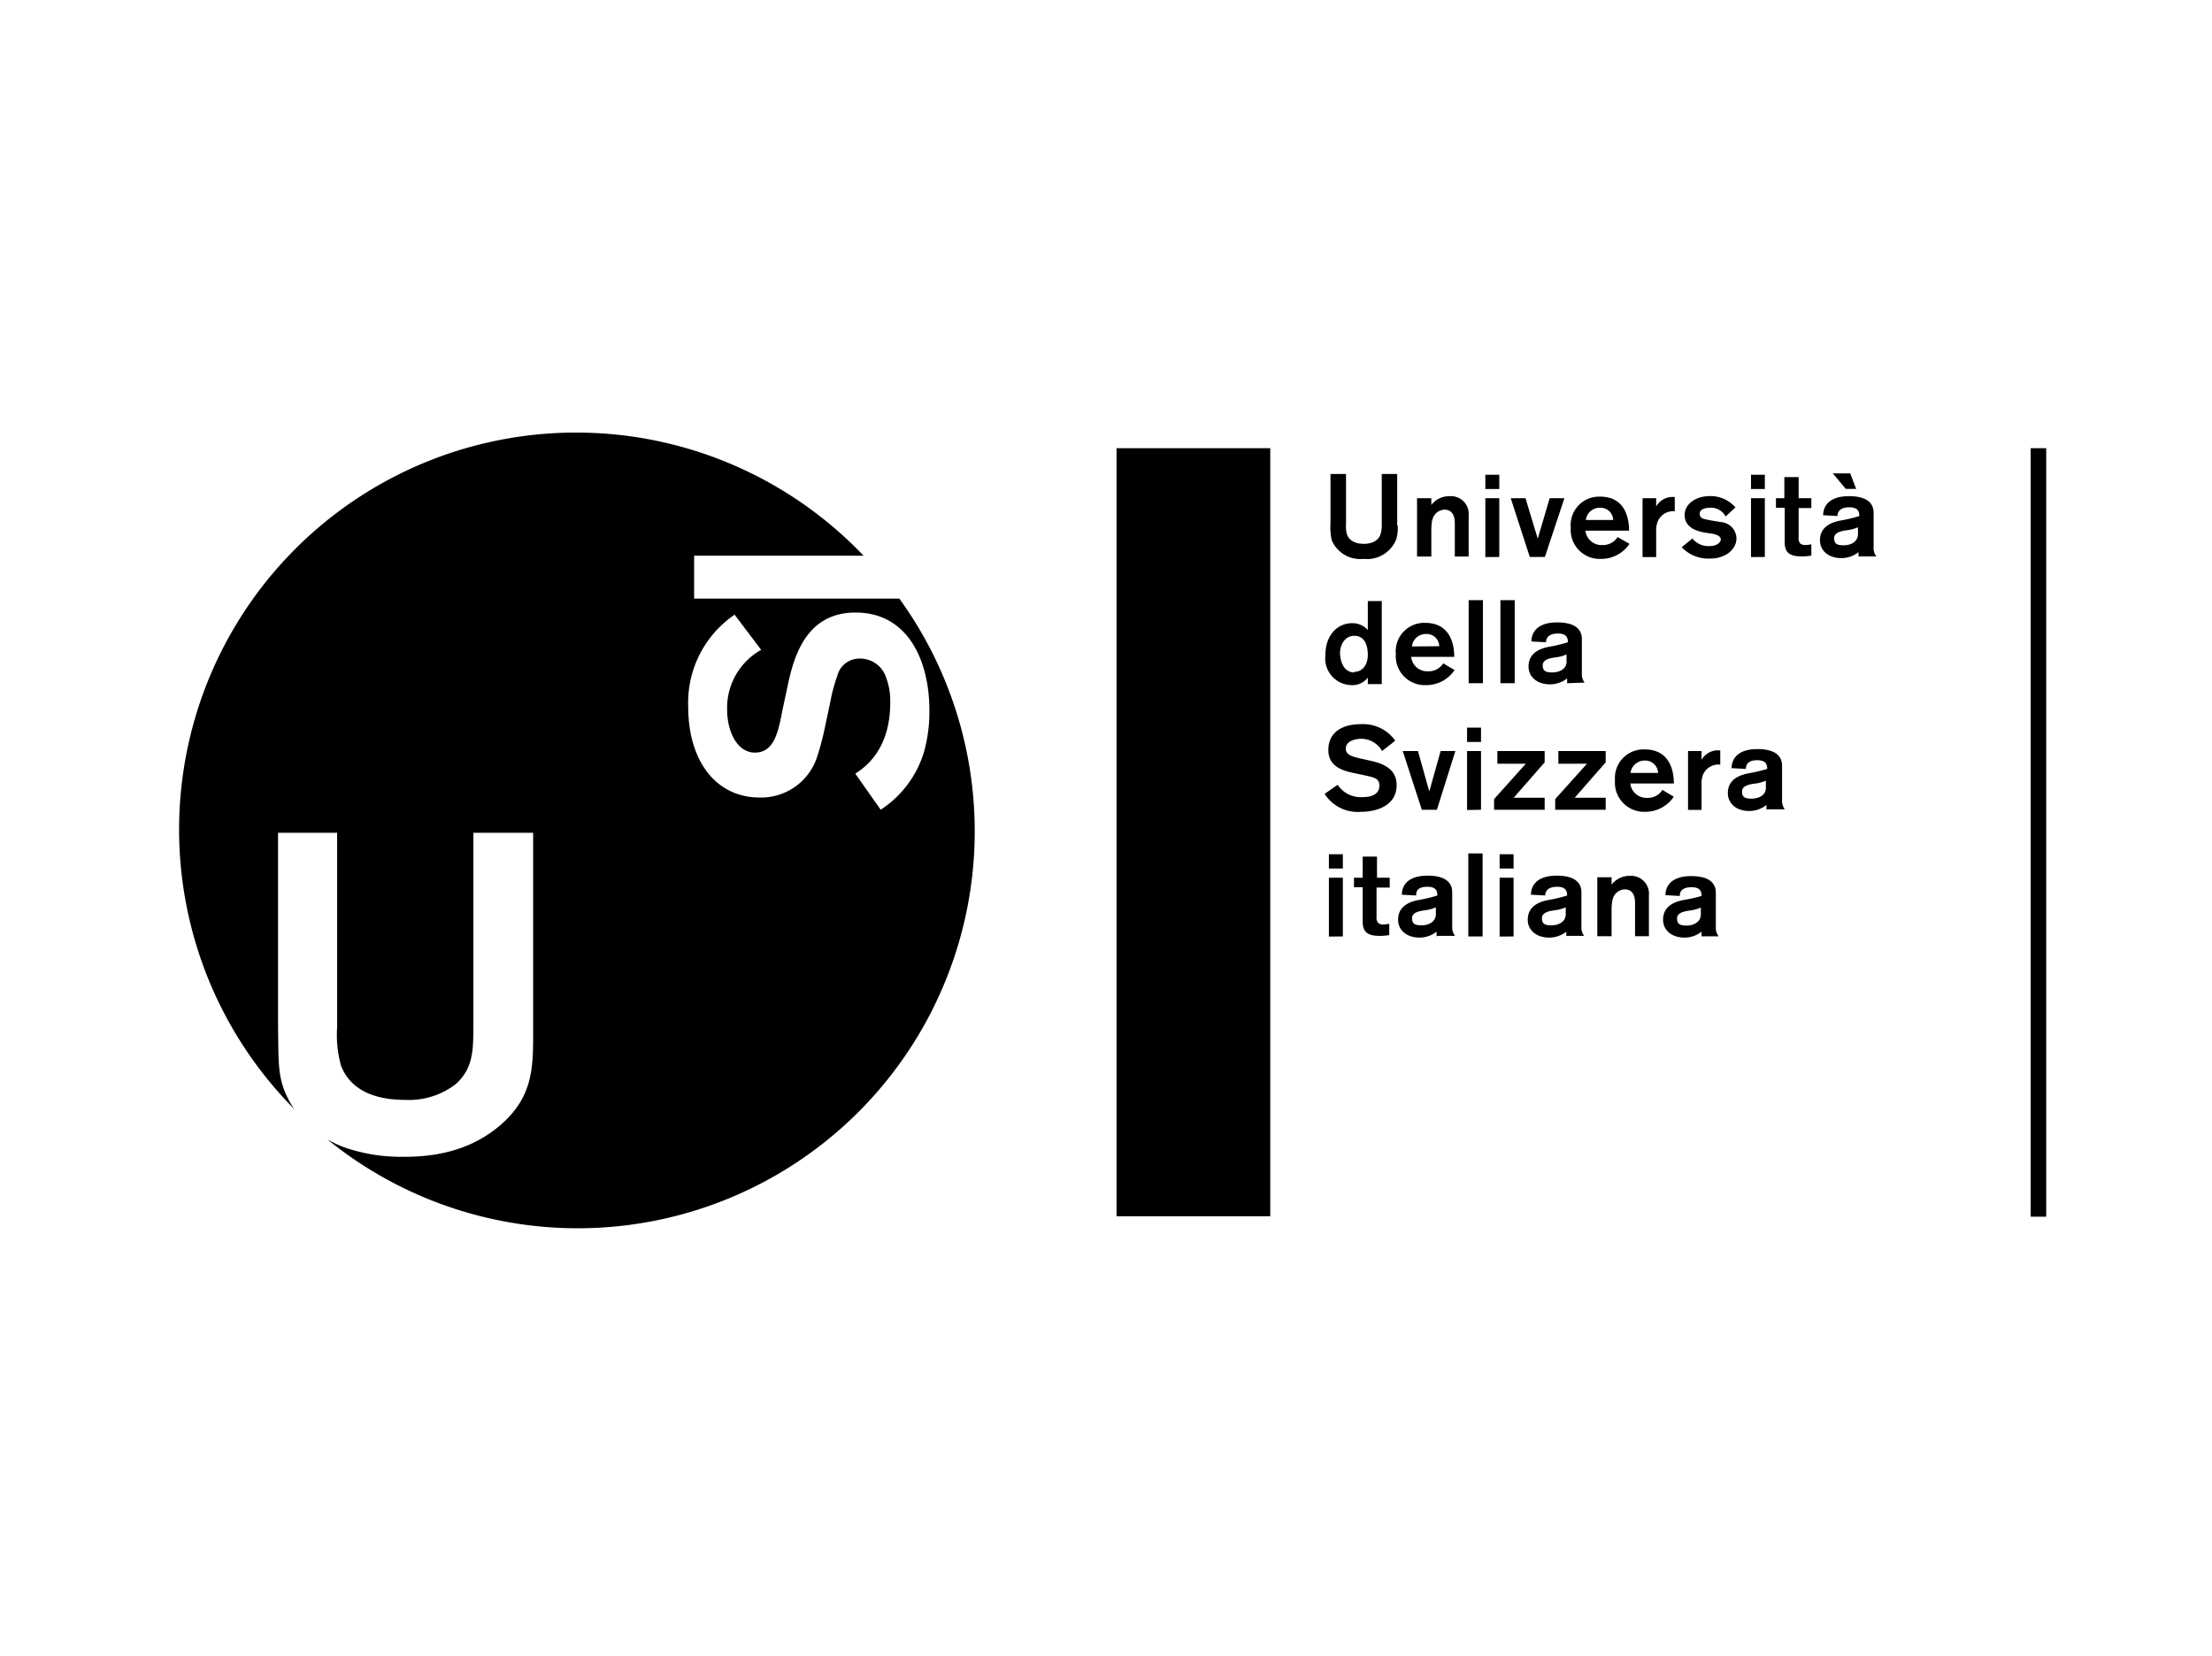
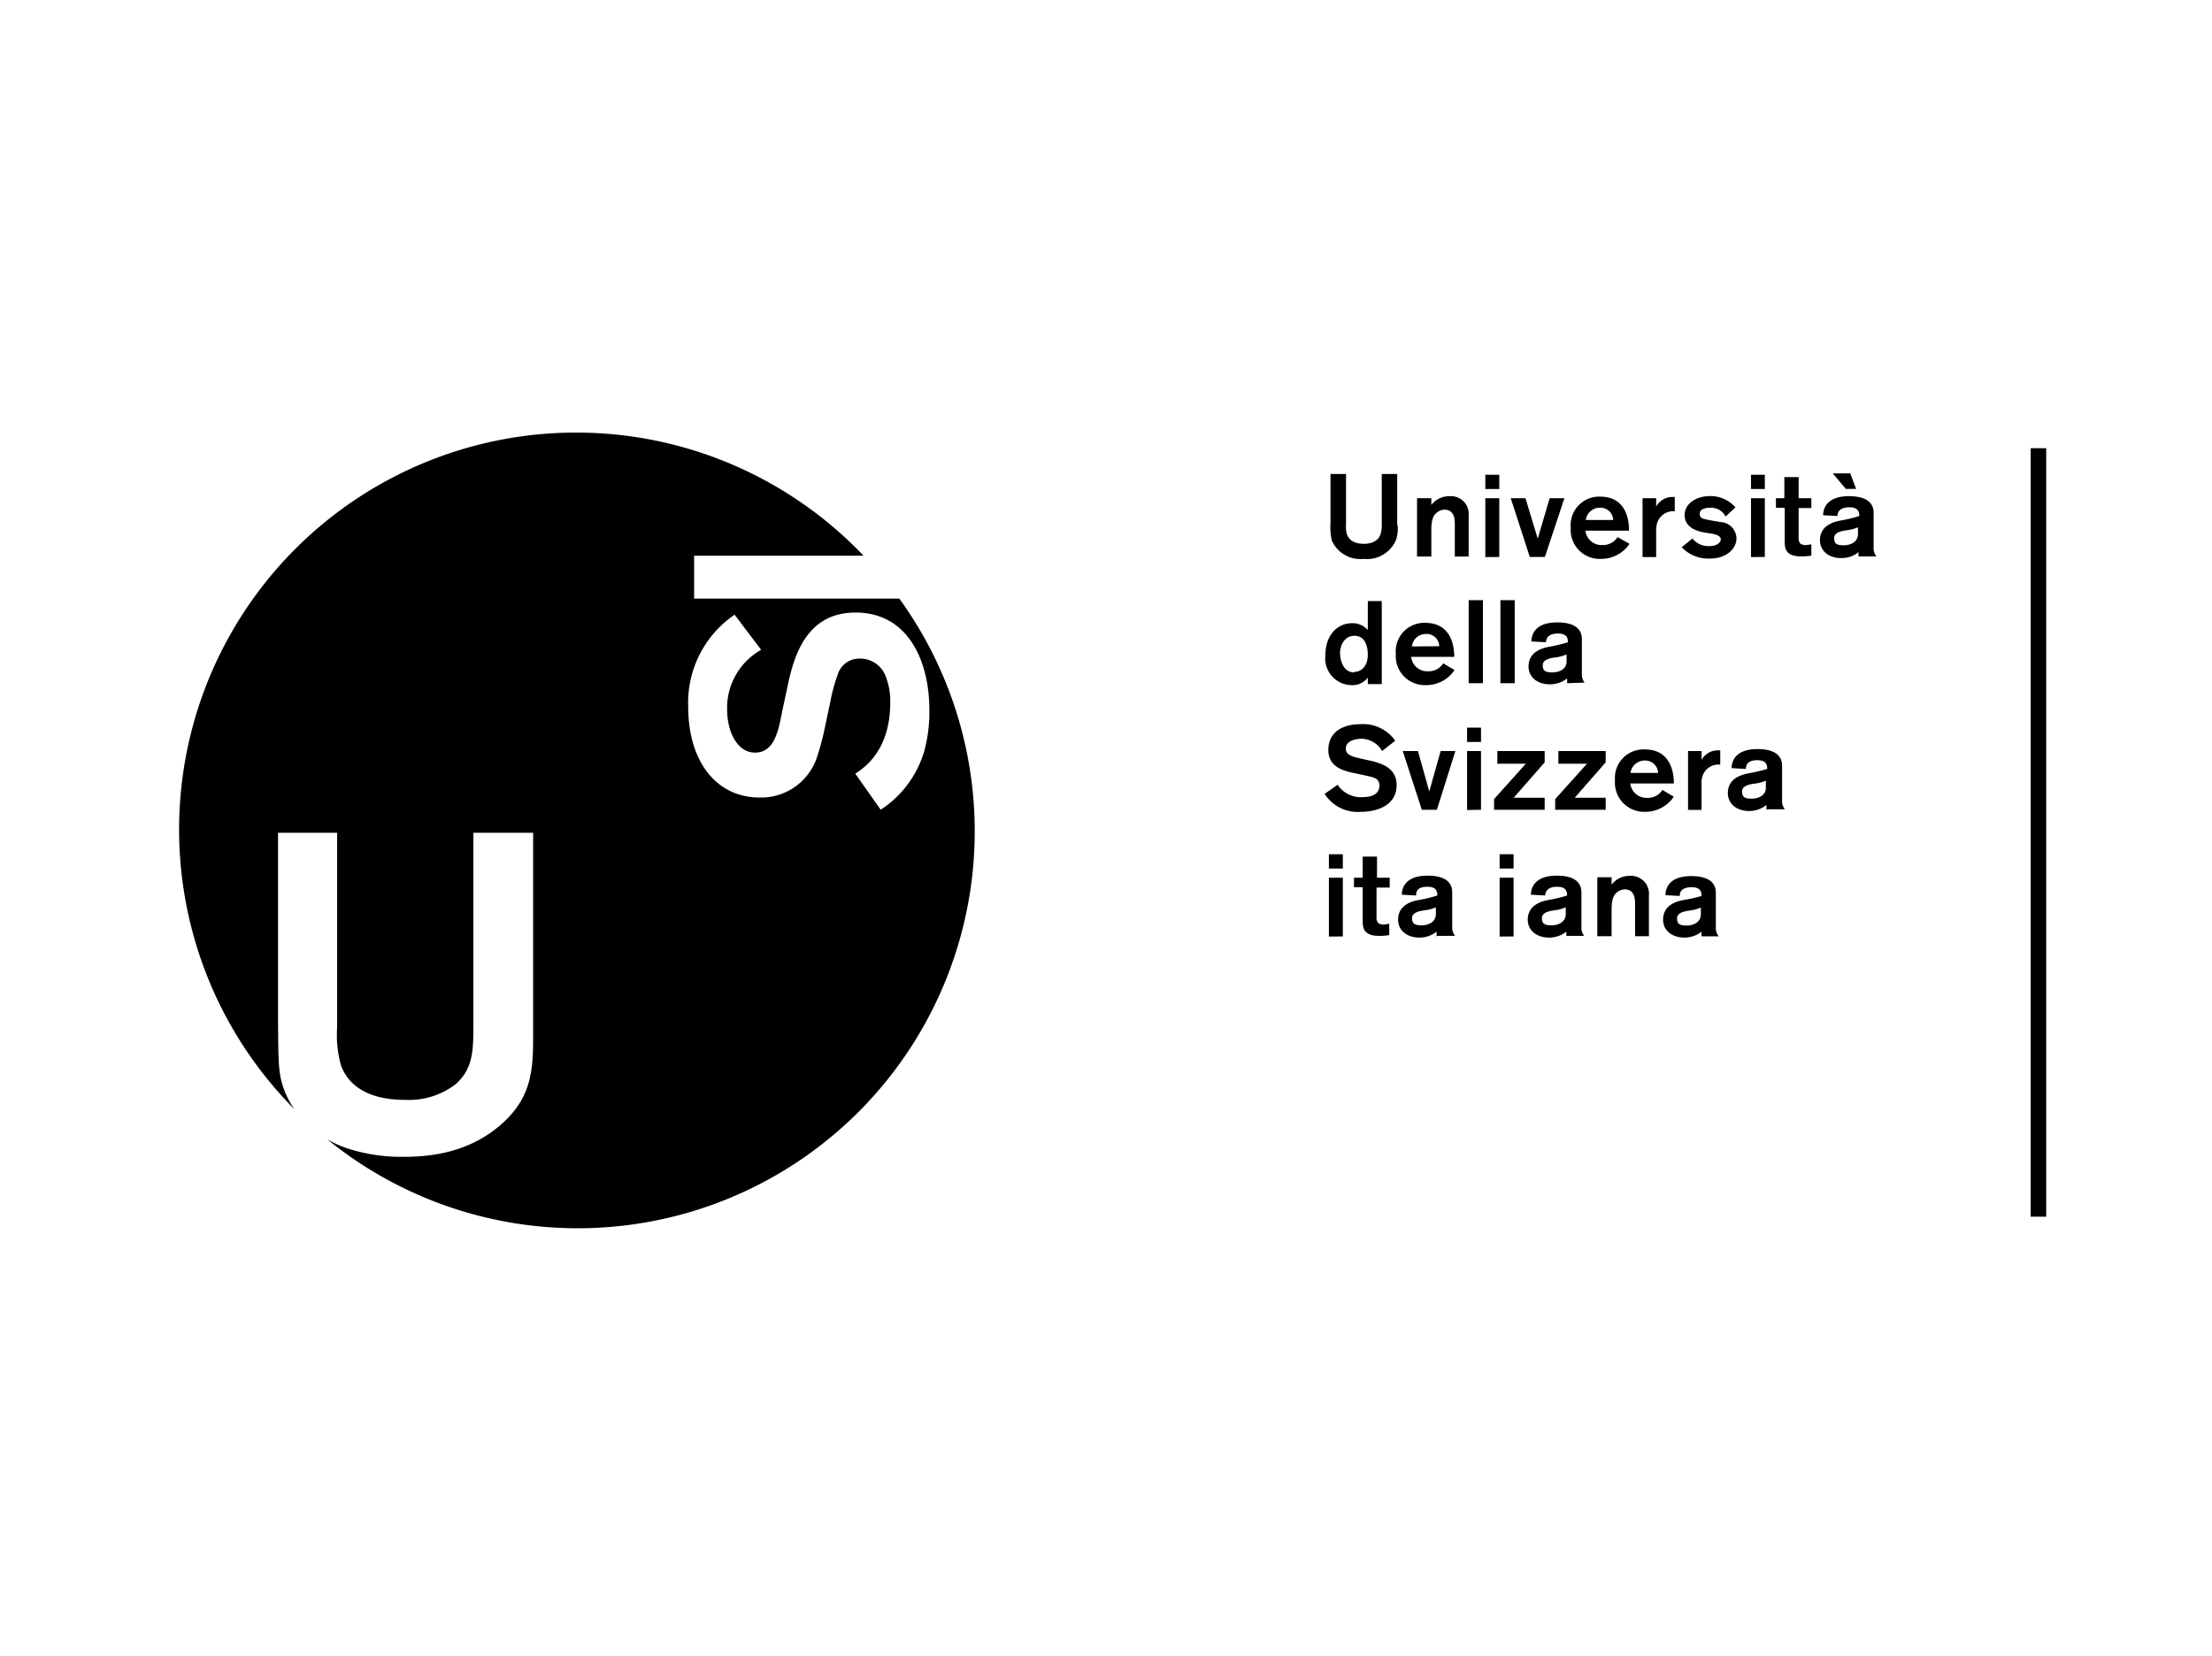
<svg xmlns="http://www.w3.org/2000/svg" id="Ebene_1" data-name="Ebene 1" viewBox="0 0 195 146">
  <defs>
    <style>.cls-1{fill:none;stroke:#000;stroke-width:1.37px;}</style>
  </defs>
  <path d="M77.64,71.4,75.4,68.22c.73-.49,3.08-2,3.08-6.27a5.88,5.88,0,0,0-.35-2.17,2.41,2.41,0,0,0-2.31-1.71,2,2,0,0,0-2,1.5,14.64,14.64,0,0,0-.63,2.35l-.52,2.45a23.08,23.08,0,0,1-.7,2.55,5.19,5.19,0,0,1-5,3.4c-3.85,0-6.3-3.22-6.3-8a9.38,9.38,0,0,1,4.09-8.12L67.1,57.3a5.86,5.86,0,0,0-3,5.25c0,2,.91,3.81,2.45,3.81,1.72,0,2.07-1.89,2.42-3.71l.45-2.1c.56-2.73,1.68-6.54,6-6.54,4.66,0,6.51,4.3,6.51,8.61a13.15,13.15,0,0,1-.45,3.6,9.26,9.26,0,0,1-3.85,5.18m1.64-18.62H61.19V49H76.13A35,35,0,1,0,25.94,97.79a7.72,7.72,0,0,1-1.05-2.17c-.35-1.22-.35-2.1-.38-5.56V73.43h5.21V90.58a10,10,0,0,0,.35,3.4c1.05,2.69,4,3,5.64,3a6.76,6.76,0,0,0,4.48-1.4c1.54-1.4,1.54-3,1.54-5.29V73.43H47V91c0,3.15,0,5.78-3,8.3S37.46,102,35.57,102a15.36,15.36,0,0,1-4.94-.74,9.62,9.62,0,0,1-1.78-.8A35,35,0,0,0,79.28,52.78" />
-   <rect x="98.43" y="39.52" width="13.55" height="67.72" />
  <line class="cls-1" x1="179.7" y1="39.52" x2="179.7" y2="107.28" />
  <path d="M123.21,46.31a3.27,3.27,0,0,1-.14,1.29,2.78,2.78,0,0,1-2.87,1.68,2.74,2.74,0,0,1-2.8-1.64,5.25,5.25,0,0,1-.11-1.51V41.79h1.37v4.48a2.44,2.44,0,0,0,.07.81c.14.42.52.87,1.5.87.18,0,1.19,0,1.47-.84a2.73,2.73,0,0,0,.11-.91V41.79h1.36v4.52Z" />
  <path d="M126.18,43.93v.59a2,2,0,0,1,1.61-.77,1.57,1.57,0,0,1,1.68,1.72v3.6h-1.22v-2.9c0-.56-.14-1.23-.91-1.23a1.13,1.13,0,0,0-.67.25c-.38.31-.49.73-.49,1.64v2.24h-1.26V43.93Z" />
  <path d="M130.94,43.12V41.86h1.23v1.26Zm0,6V43.93h1.23v5.18Z" />
  <path d="M136.19,49.11h-1.33l-1.68-5.18h1.3l1.08,3.57,1.05-3.57h1.3Z" />
  <path d="M139.76,46.76a1.43,1.43,0,0,0,1.47,1.3,1.55,1.55,0,0,0,1.37-.7l1.05.59a3,3,0,0,1-2.52,1.33,2.56,2.56,0,0,1-2.66-2.76,2.51,2.51,0,0,1,2.59-2.73c2,0,2.55,1.57,2.55,3h-3.85Zm2.45-.91a1.11,1.11,0,0,0-1.15-1.08,1.23,1.23,0,0,0-1.26,1.08Z" />
  <path d="M146,43.93v.73a1.66,1.66,0,0,1,1.54-.84h.1v1.26a1.48,1.48,0,0,0-1.54,1,2.42,2.42,0,0,0-.1.84v2.2H144.8V43.93Z" />
  <path d="M152.12,45.54a1.45,1.45,0,0,0-1.4-.77c-.25,0-.88.07-.88.52s.32.46,1,.6l.84.14a1.48,1.48,0,0,1,1.4,1.43c0,.95-.91,1.79-2.34,1.79a3.23,3.23,0,0,1-2.49-1l.95-.77a1.78,1.78,0,0,0,1.5.67c.74,0,1-.39,1-.6s-.28-.42-.77-.49l-.63-.1c-.42-.07-1.79-.32-1.79-1.54,0-1,1-1.68,2.24-1.68a2.92,2.92,0,0,1,2.24,1Z" />
  <path d="M154.36,43.12V41.86h1.22v1.26Zm0,6V43.93h1.22v5.18Z" />
  <path d="M156.53,43.93h.77V42.07h1.26v1.86h1.12v.87h-1.12v2.56a.75.75,0,0,0,.14.56.71.71,0,0,0,.45.14,3.21,3.21,0,0,0,.53-.07v1a5.1,5.1,0,0,1-.88.07c-1.12,0-1.47-.42-1.47-1.26V44.77h-.77v-.84Z" />
  <path d="M163.84,49.11l0-.42a2.44,2.44,0,0,1-1.51.52c-1.19,0-1.89-.7-1.89-1.57,0-1.12.88-1.58,1.86-1.75a12.67,12.67,0,0,0,1.61-.39c0-.38-.11-.77-.88-.77-.94,0-1.05.53-1.05.77l-1.26-.07c0-.35.11-1.68,2.28-1.68,1.5,0,2.17.56,2.17,1.47v3a1.23,1.23,0,0,0,.24.84h-1.54Zm-1.12-6-1.15-1.37h1.54l.52,1.37Zm1.12,3.36a3.47,3.47,0,0,1-1,.28c-.56.07-1.15.21-1.15.7s.24.63.84.63,1.26-.28,1.26-1v-.66Z" />
  <path d="M120.58,60.24v-.49a1.69,1.69,0,0,1-1.43.66,2.35,2.35,0,0,1-2.31-2.62c0-1.86,1.12-2.84,2.34-2.84a1.8,1.8,0,0,1,1.4.6V53h1.23v7.32h-1.23Zm-1.19-1c.67,0,1.19-.56,1.19-1.5,0-.77-.24-1.68-1.19-1.68-.77,0-1.26.7-1.26,1.57C118.17,58.38,118.48,59.29,119.39,59.29Z" />
  <path d="M124.4,57.89a1.42,1.42,0,0,0,1.47,1.3,1.52,1.52,0,0,0,1.36-.7l1,.59a3,3,0,0,1-2.52,1.33,2.56,2.56,0,0,1-2.66-2.76,2.51,2.51,0,0,1,2.59-2.73c2,0,2.56,1.57,2.56,3H124.4Zm2.48-.91a1.11,1.11,0,0,0-1.15-1.08A1.23,1.23,0,0,0,124.47,57Z" />
  <path d="M129.47,60.24V52.92h1.26v7.32Z" />
  <path d="M132.27,60.24V52.92h1.26v7.32Z" />
  <path d="M138.15,60.24l0-.42a2.44,2.44,0,0,1-1.51.52c-1.19,0-1.89-.7-1.89-1.57,0-1.12.88-1.58,1.86-1.75a12.67,12.67,0,0,0,1.61-.39c0-.38-.11-.77-.88-.77-.94,0-1.05.53-1.05.77L135,56.56c0-.35.11-1.68,2.28-1.68,1.5,0,2.17.56,2.17,1.47v3a1.25,1.25,0,0,0,.24.84Zm0-2.56a3.16,3.16,0,0,1-1,.28c-.56.07-1.15.21-1.15.7s.24.63.84.63,1.26-.28,1.26-.94v-.67Z" />
  <path d="M121.84,66.22A2.13,2.13,0,0,0,120,65.14c-.31,0-1.36.1-1.36.87,0,.56.56.7,1.33.88l.77.17c1.15.25,2.38.7,2.38,2.17,0,1.82-1.79,2.35-3.12,2.35A3.47,3.47,0,0,1,116.77,70l1.15-.8a2.45,2.45,0,0,0,2.28,1.08c.8,0,1.4-.31,1.4-1s-.49-.73-1.4-.94l-1-.21c-.94-.21-2.1-.6-2.1-2s1-2.28,2.91-2.28A3.47,3.47,0,0,1,123,65.31Z" />
  <path d="M126.67,71.4h-1.33l-1.68-5.18H125L126,69.79l1-3.57h1.3Z" />
  <path d="M129.33,65.42V64.16h1.23v1.26Zm0,6V66.22h1.23V71.4Z" />
  <path d="M131.71,71.4v-.94l2.8-3.12H132V66.22h4.17v1l-2.73,3.12h2.73V71.4Z" />
  <path d="M137.1,71.4v-.94l2.8-3.12h-2.52V66.22h4.17v1l-2.73,3.12h2.73V71.4Z" />
  <path d="M143.72,69.06a1.42,1.42,0,0,0,1.47,1.29,1.5,1.5,0,0,0,1.36-.7l1,.6a3,3,0,0,1-2.52,1.33,2.57,2.57,0,0,1-2.66-2.77A2.52,2.52,0,0,1,145,66.08c2,0,2.56,1.58,2.56,3h-3.85Zm2.45-.91A1.13,1.13,0,0,0,145,67.06a1.25,1.25,0,0,0-1.26,1.09Z" />
  <path d="M150,66.22V67a1.66,1.66,0,0,1,1.54-.84h.11v1.26a1.48,1.48,0,0,0-1.54.94,2.21,2.21,0,0,0-.11.84v2.21h-1.19V66.22Z" />
  <path d="M155.72,71.4l0-.42a2.44,2.44,0,0,1-1.51.53c-1.19,0-1.89-.7-1.89-1.58,0-1.12.88-1.57,1.86-1.75a15.29,15.29,0,0,0,1.61-.38c0-.39-.11-.77-.88-.77-.94,0-1,.52-1,.77l-1.26-.07c0-.35.11-1.68,2.28-1.68,1.5,0,2.17.56,2.17,1.47v3a1.25,1.25,0,0,0,.24.84h-1.54Zm0-2.59a3.16,3.16,0,0,1-1,.28c-.56.07-1.15.21-1.15.7s.24.63.84.63,1.26-.28,1.26-.94v-.67Z" />
  <path d="M117.15,76.58V75.32h1.23v1.26Zm0,6V77.39h1.23v5.18Z" />
  <path d="M119.36,77.39h.77V75.53h1.26v1.86h1.12v.87h-1.16v2.56a.75.75,0,0,0,.14.56.72.72,0,0,0,.46.14,3.09,3.09,0,0,0,.52-.07v1a4.87,4.87,0,0,1-.87.07c-1.12,0-1.47-.42-1.47-1.26V78.23h-.77v-.84Z" />
  <path d="M126.64,82.57l0-.42a2.41,2.41,0,0,1-1.5.52c-1.19,0-1.89-.7-1.89-1.57,0-1.12.87-1.58,1.85-1.75a12.67,12.67,0,0,0,1.61-.39c0-.38-.1-.77-.87-.77-1,0-1,.53-1,.77l-1.26-.07c0-.35.1-1.68,2.27-1.68,1.51,0,2.17.56,2.17,1.47v3a1.24,1.24,0,0,0,.25.84h-1.54Zm0-2.59a3.57,3.57,0,0,1-1,.28c-.56.07-1.16.21-1.16.7s.25.63.84.63,1.26-.28,1.26-1V80Z" />
-   <path d="M129.44,82.57V75.25h1.26v7.32Z" />
+   <path d="M129.44,82.57V75.25v7.32Z" />
  <path d="M132.2,76.58V75.32h1.23v1.26Zm0,6V77.39h1.23v5.18Z" />
  <path d="M138.08,82.57l0-.42a2.44,2.44,0,0,1-1.51.52c-1.19,0-1.89-.7-1.89-1.57,0-1.12.88-1.58,1.86-1.75a12.67,12.67,0,0,0,1.61-.39c0-.38-.11-.77-.88-.77-.94,0-1.05.53-1.05.77l-1.26-.07c0-.35.11-1.68,2.28-1.68,1.5,0,2.17.56,2.17,1.47v3a1.23,1.23,0,0,0,.24.84h-1.54Zm0-2.59a3.47,3.47,0,0,1-1,.28c-.56.07-1.15.21-1.15.7s.24.63.84.63,1.26-.28,1.26-1V80Z" />
  <path d="M142.07,77.39V78a2,2,0,0,1,1.61-.77,1.57,1.57,0,0,1,1.68,1.72v3.6h-1.22v-2.9c0-.56-.14-1.23-.91-1.23a1.13,1.13,0,0,0-.67.25c-.38.31-.49.73-.49,1.64v2.24h-1.26V77.35h1.26Z" />
  <path d="M150,82.57l0-.42a2.41,2.41,0,0,1-1.5.52c-1.19,0-1.89-.7-1.89-1.57,0-1.12.87-1.58,1.85-1.75A12.67,12.67,0,0,0,150,79c0-.38-.1-.77-.87-.77-1,0-1.05.53-1.05.77l-1.26-.07c0-.35.1-1.68,2.27-1.68,1.51,0,2.17.56,2.17,1.47v3a1.24,1.24,0,0,0,.25.84H150ZM150,80a3.57,3.57,0,0,1-1,.28c-.56.07-1.16.21-1.16.7s.25.63.84.63,1.26-.28,1.26-1V80Z" />
</svg>